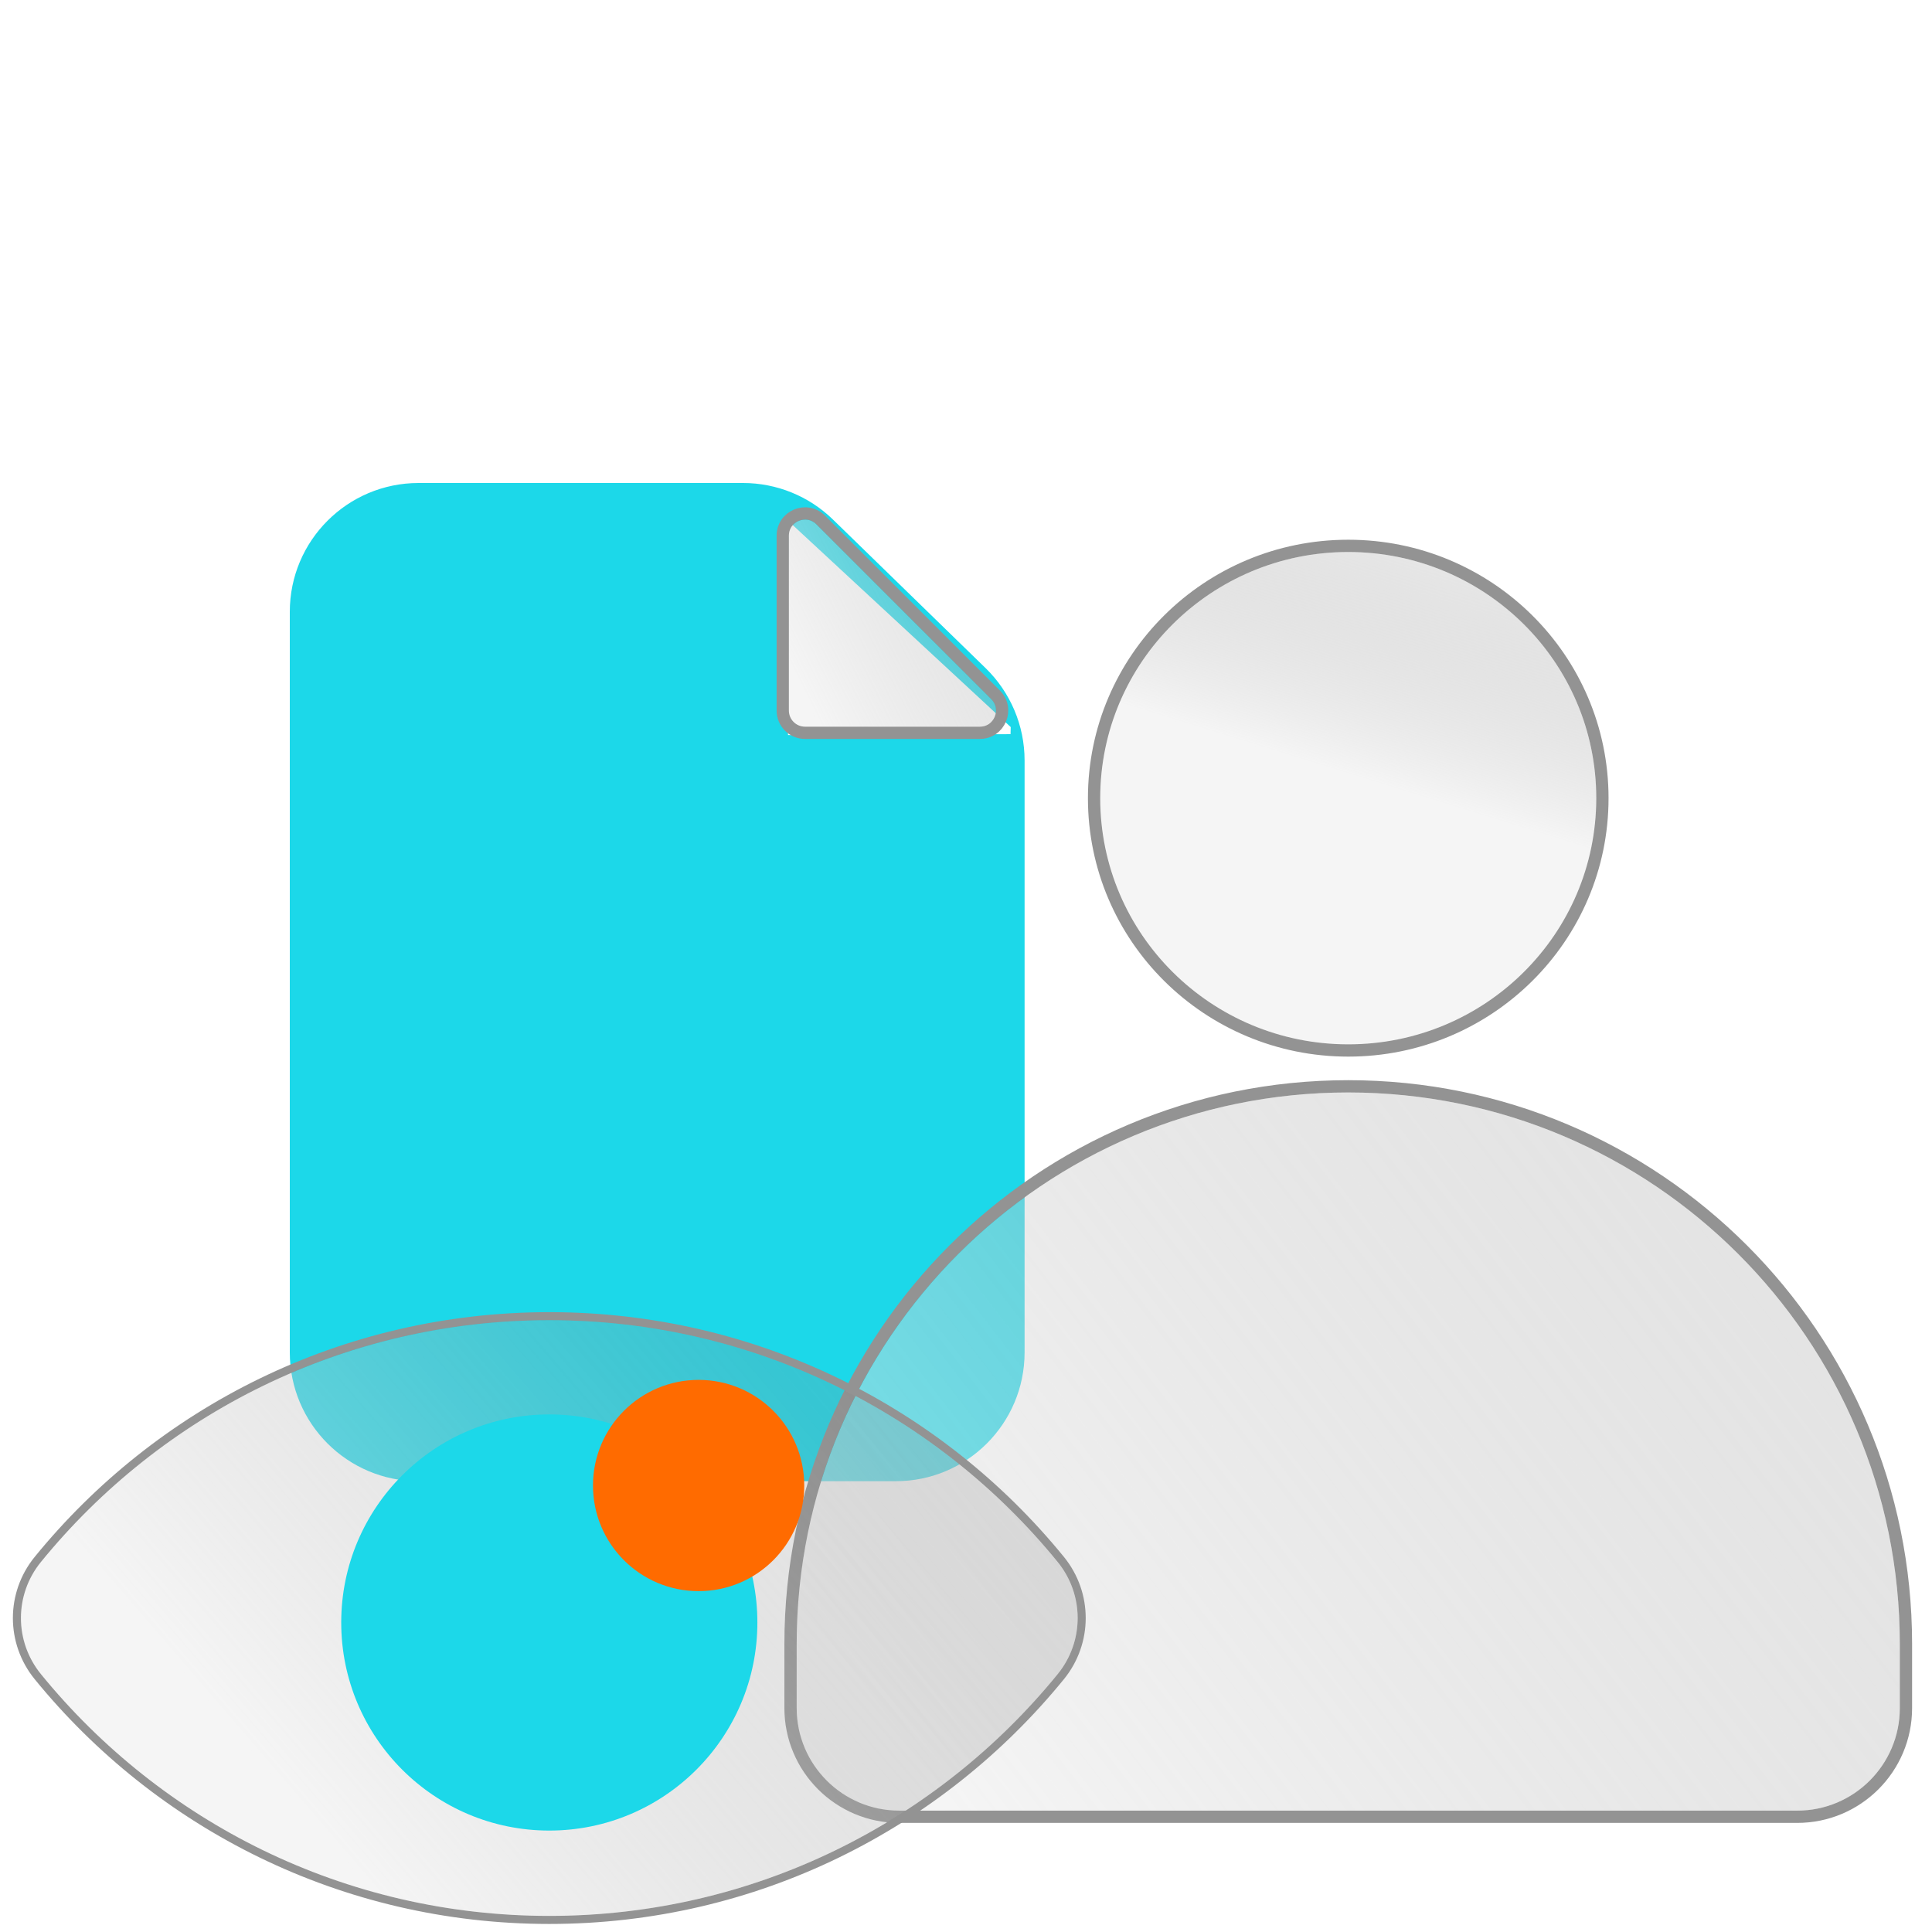
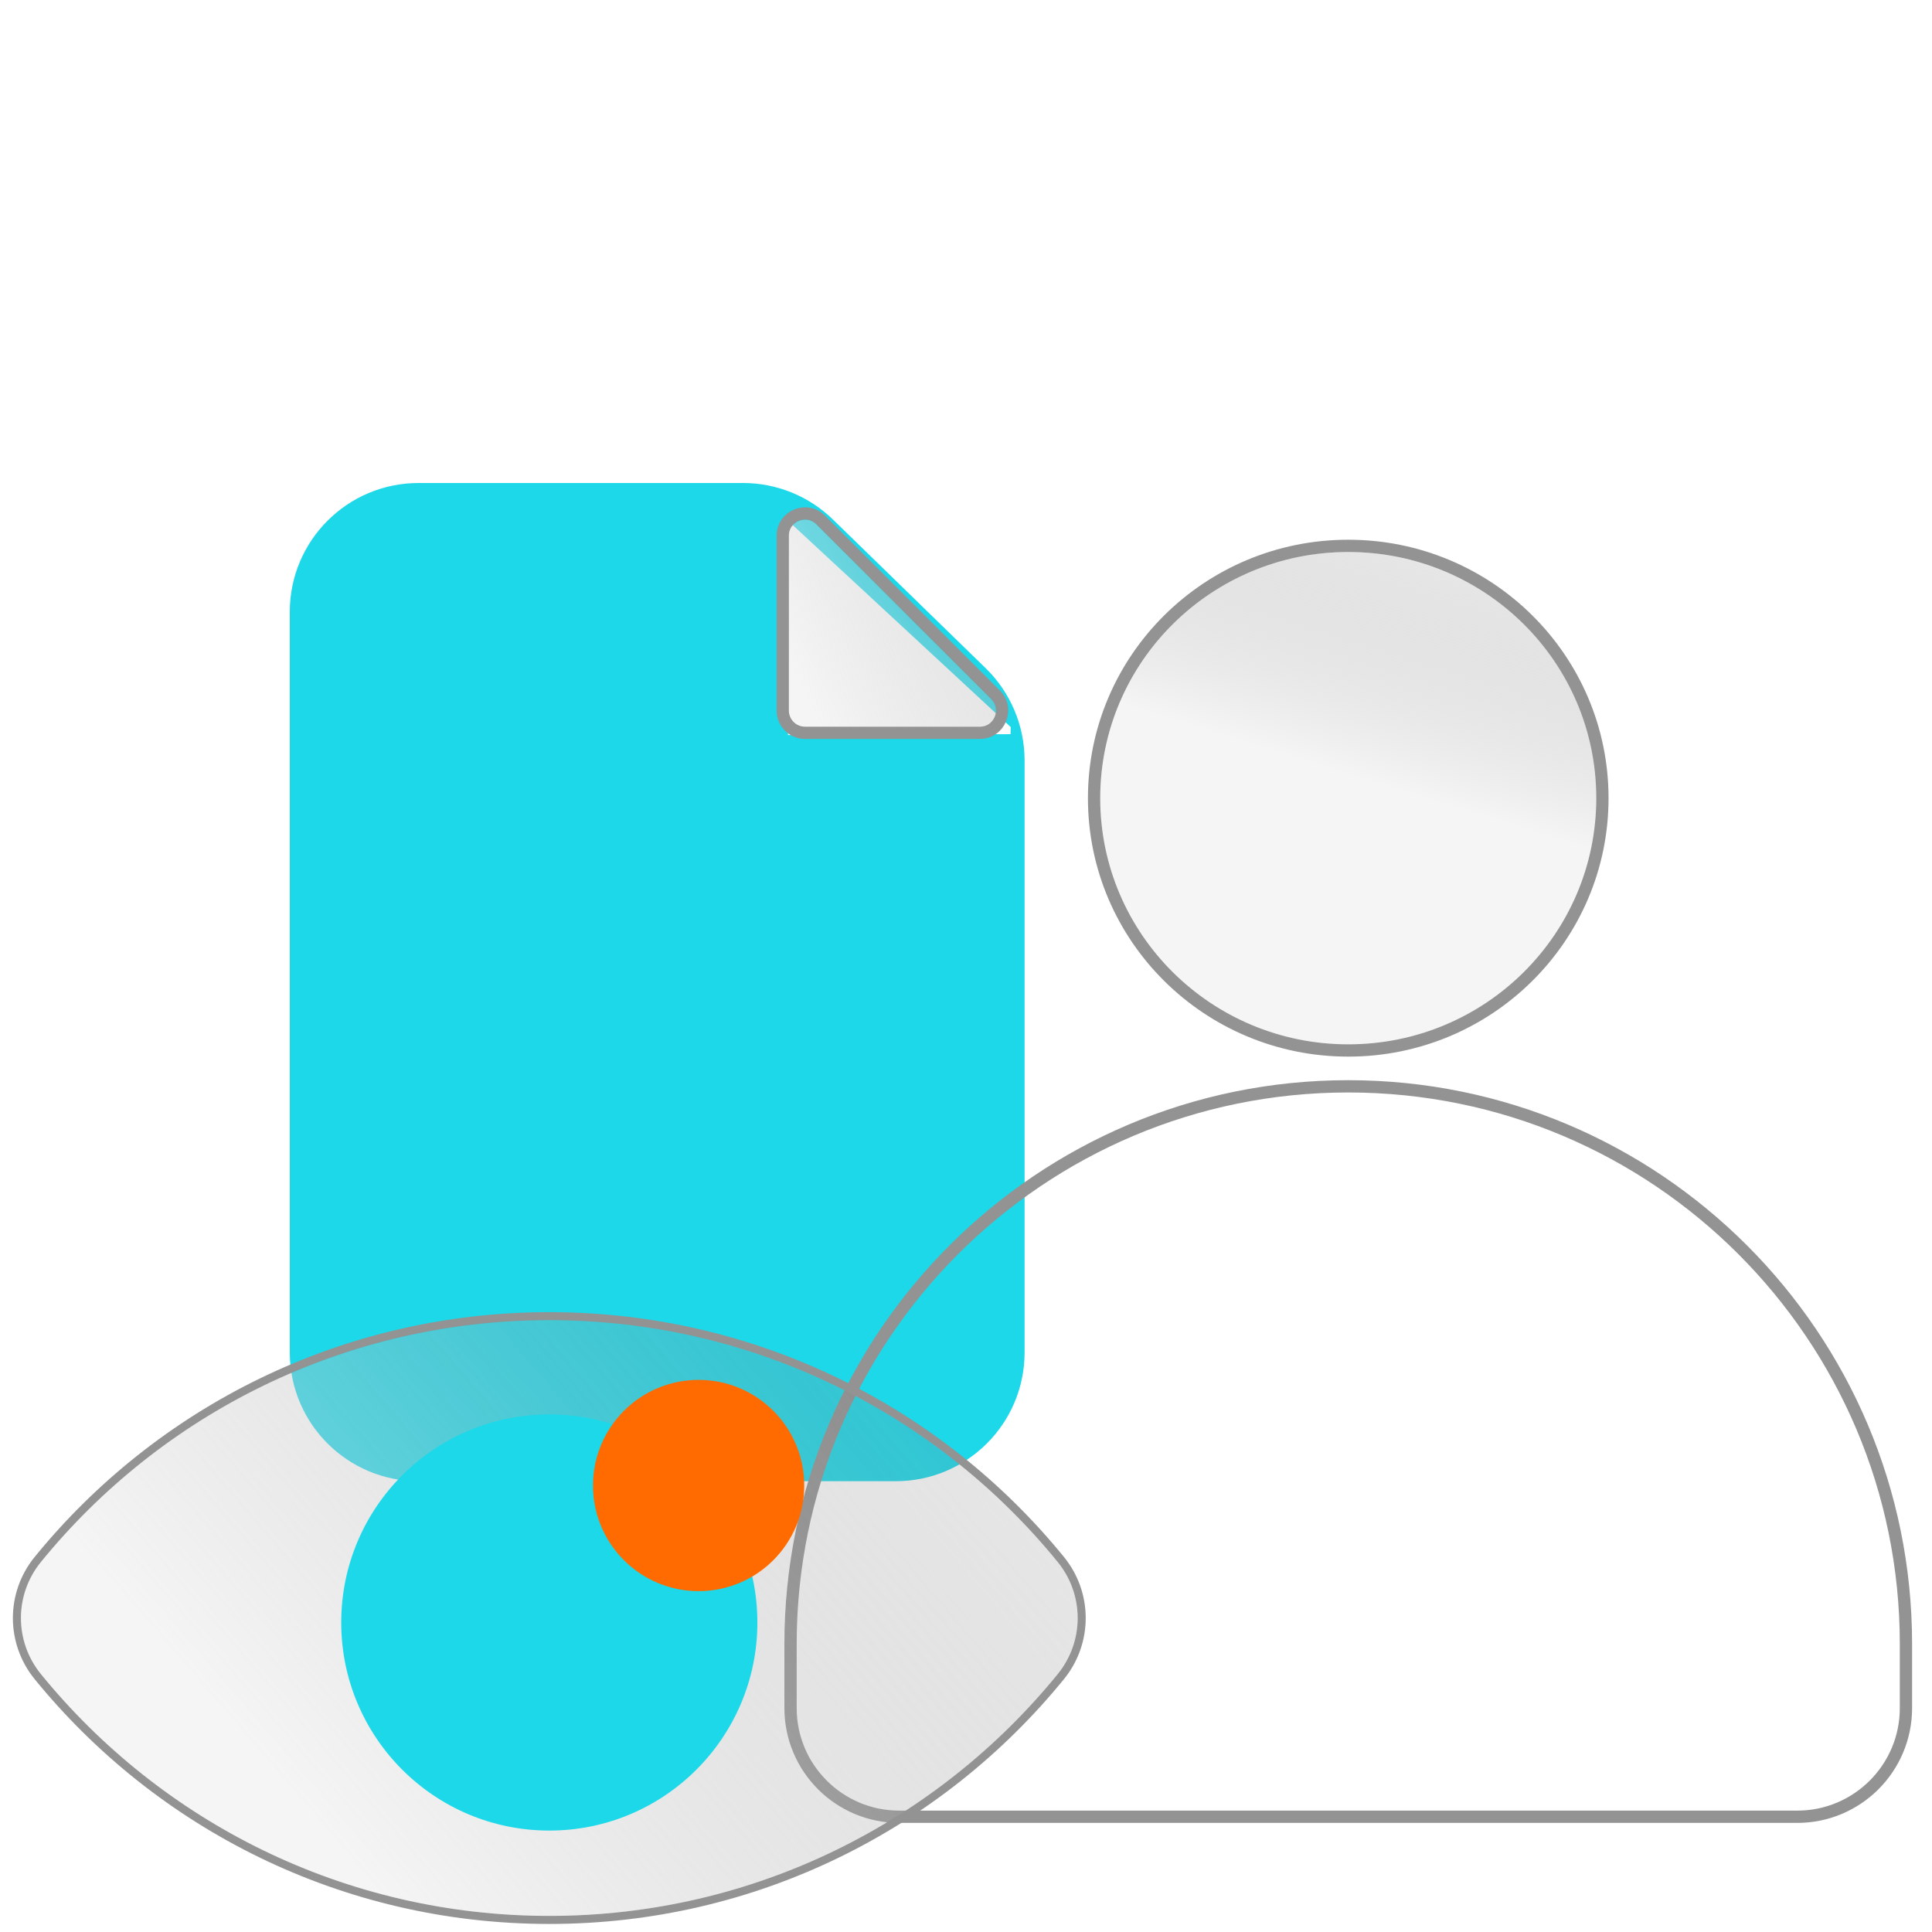
<svg xmlns="http://www.w3.org/2000/svg" width="120" height="120" viewBox="0 0 120 120" fill="none">
  <g id="Frame 1533211136">
    <g id="Group 1533208119">
      <g id="Group 1430105037">
        <g id="Group 1533208065">
          <g id="Group 1533208062">
            <path id="Rectangle 174" d="M18 38C18 33.582 21.582 30 26 30H46.154C48.239 30 50.241 30.814 51.734 32.267L61.219 41.499C62.766 43.005 63.639 45.073 63.639 47.232V84C63.639 88.418 60.057 92 55.639 92H26C21.582 92 18 88.418 18 84V38Z" fill="#1CD8E9" />
            <path id="Rectangle 176" d="M48.965 32.36L62.778 45.159L62.766 45.599L48.946 45.655L48.965 32.36Z" fill="white" />
            <g id="Rectangle 175" filter="url(#filter0_b_9_6535)">
              <path d="M49 33.275C49 32.384 50.077 31.938 50.707 32.568L61.566 43.427C62.196 44.057 61.75 45.134 60.859 45.134H50C49.448 45.134 49 44.687 49 44.134V33.275Z" fill="url(#paint0_linear_9_6535)" fill-opacity="0.5" />
              <path d="M50.977 32.298C50.107 31.428 48.618 32.044 48.618 33.275V44.134C48.618 44.897 49.237 45.516 50 45.516H60.859C62.09 45.516 62.706 44.028 61.836 43.157L50.977 32.298Z" stroke="#939393" stroke-width="0.763" />
            </g>
          </g>
        </g>
        <g id="Rectangle 34626344" filter="url(#filter1_b_9_6535)">
-           <path d="M49.483 102.113C49.483 83.193 64.821 67.855 83.742 67.855C102.662 67.855 118 83.193 118 102.114V106.09C118 109.608 115.148 112.46 111.63 112.46H55.853C52.335 112.46 49.483 109.608 49.483 106.09V102.113Z" fill="url(#paint1_linear_9_6535)" fill-opacity="0.5" />
          <path d="M83.742 67.474C64.61 67.474 49.102 82.982 49.102 102.113V106.09C49.102 109.819 52.124 112.842 55.853 112.842H111.63C115.359 112.842 118.382 109.819 118.382 106.09V102.114C118.382 82.982 102.873 67.474 83.742 67.474Z" stroke="#939393" stroke-width="0.763" />
        </g>
        <g id="Ellipse 7387" filter="url(#filter2_b_9_6535)">
          <ellipse cx="83.742" cy="49.576" rx="15.405" ry="15.29" fill="url(#paint2_linear_9_6535)" fill-opacity="0.5" />
          <path d="M83.742 65.247C92.458 65.247 99.528 58.234 99.528 49.576C99.528 40.918 92.458 33.905 83.742 33.905C75.026 33.905 67.955 40.918 67.955 49.576C67.955 58.234 75.026 65.247 83.742 65.247Z" stroke="#939393" stroke-width="0.763" />
        </g>
      </g>
      <g id="Group 1533208158">
        <g id="Intersect" filter="url(#filter3_b_9_6535)">
          <path d="M2.54 103.98C0.886 101.948 0.886 99.052 2.54 97.02C10.003 87.855 21.377 82 34.118 82C46.859 82 58.233 87.855 65.695 97.02C67.35 99.052 67.35 101.948 65.695 103.98C58.233 113.145 46.859 119 34.118 119C21.377 119 10.003 113.145 2.54 103.98Z" fill="url(#paint3_linear_9_6535)" fill-opacity="0.5" />
          <path d="M2.347 96.862C0.618 98.986 0.618 102.014 2.347 104.138C9.855 113.359 21.299 119.25 34.118 119.25C46.937 119.25 58.381 113.359 65.889 104.138C67.618 102.014 67.618 98.986 65.889 96.862C58.381 87.641 46.937 81.75 34.118 81.75C21.299 81.75 9.855 87.641 2.347 96.862Z" stroke="#939393" stroke-width="0.5" />
        </g>
        <circle id="Ellipse 7387_2" cx="34.118" cy="100.776" r="12.924" fill="#1CD8E9" />
        <circle id="Ellipse 7379" cx="43.392" cy="92.268" r="6.561" fill="#FF6B00" />
      </g>
    </g>
  </g>
  <defs>
    <filter id="filter0_b_9_6535" x="38.237" y="21.509" width="34.389" height="34.389" filterUnits="userSpaceOnUse" color-interpolation-filters="sRGB">
      <feFlood flood-opacity="0" result="BackgroundImageFix" />
      <feGaussianBlur in="BackgroundImageFix" stdDeviation="5" />
      <feComposite in2="SourceAlpha" operator="in" result="effect1_backgroundBlur_9_6535" />
      <feBlend mode="normal" in="SourceGraphic" in2="effect1_backgroundBlur_9_6535" result="shape" />
    </filter>
    <filter id="filter1_b_9_6535" x="38.72" y="57.092" width="90.043" height="66.131" filterUnits="userSpaceOnUse" color-interpolation-filters="sRGB">
      <feFlood flood-opacity="0" result="BackgroundImageFix" />
      <feGaussianBlur in="BackgroundImageFix" stdDeviation="5" />
      <feComposite in2="SourceAlpha" operator="in" result="effect1_backgroundBlur_9_6535" />
      <feBlend mode="normal" in="SourceGraphic" in2="effect1_backgroundBlur_9_6535" result="shape" />
    </filter>
    <filter id="filter2_b_9_6535" x="57.574" y="23.523" width="52.336" height="52.106" filterUnits="userSpaceOnUse" color-interpolation-filters="sRGB">
      <feFlood flood-opacity="0" result="BackgroundImageFix" />
      <feGaussianBlur in="BackgroundImageFix" stdDeviation="5" />
      <feComposite in2="SourceAlpha" operator="in" result="effect1_backgroundBlur_9_6535" />
      <feBlend mode="normal" in="SourceGraphic" in2="effect1_backgroundBlur_9_6535" result="shape" />
    </filter>
    <filter id="filter3_b_9_6535" x="-9.2" y="71.5" width="86.636" height="58" filterUnits="userSpaceOnUse" color-interpolation-filters="sRGB">
      <feFlood flood-opacity="0" result="BackgroundImageFix" />
      <feGaussianBlur in="BackgroundImageFix" stdDeviation="5" />
      <feComposite in2="SourceAlpha" operator="in" result="effect1_backgroundBlur_9_6535" />
      <feBlend mode="normal" in="SourceGraphic" in2="effect1_backgroundBlur_9_6535" result="shape" />
    </filter>
    <linearGradient id="paint0_linear_9_6535" x1="50.415" y1="44.123" x2="84.178" y2="27.121" gradientUnits="userSpaceOnUse">
      <stop stop-color="#EBEBEB" />
      <stop offset="1" stop-color="#393939" stop-opacity="0" />
    </linearGradient>
    <linearGradient id="paint1_linear_9_6535" x1="56.277" y1="109.298" x2="183.395" y2="10.972" gradientUnits="userSpaceOnUse">
      <stop stop-color="#EBEBEB" />
      <stop offset="1" stop-color="#393939" stop-opacity="0" />
    </linearGradient>
    <linearGradient id="paint2_linear_9_6535" x1="69.092" y1="43.584" x2="75.841" y2="21.862" gradientUnits="userSpaceOnUse">
      <stop stop-color="#EBEBEB" />
      <stop offset="1" stop-color="#393939" stop-opacity="0" />
    </linearGradient>
    <linearGradient id="paint3_linear_9_6535" x1="20.229" y1="114.091" x2="78.335" y2="64.017" gradientUnits="userSpaceOnUse">
      <stop stop-color="#EBEBEB" />
      <stop offset="1" stop-color="#393939" stop-opacity="0" />
    </linearGradient>
  </defs>
</svg>